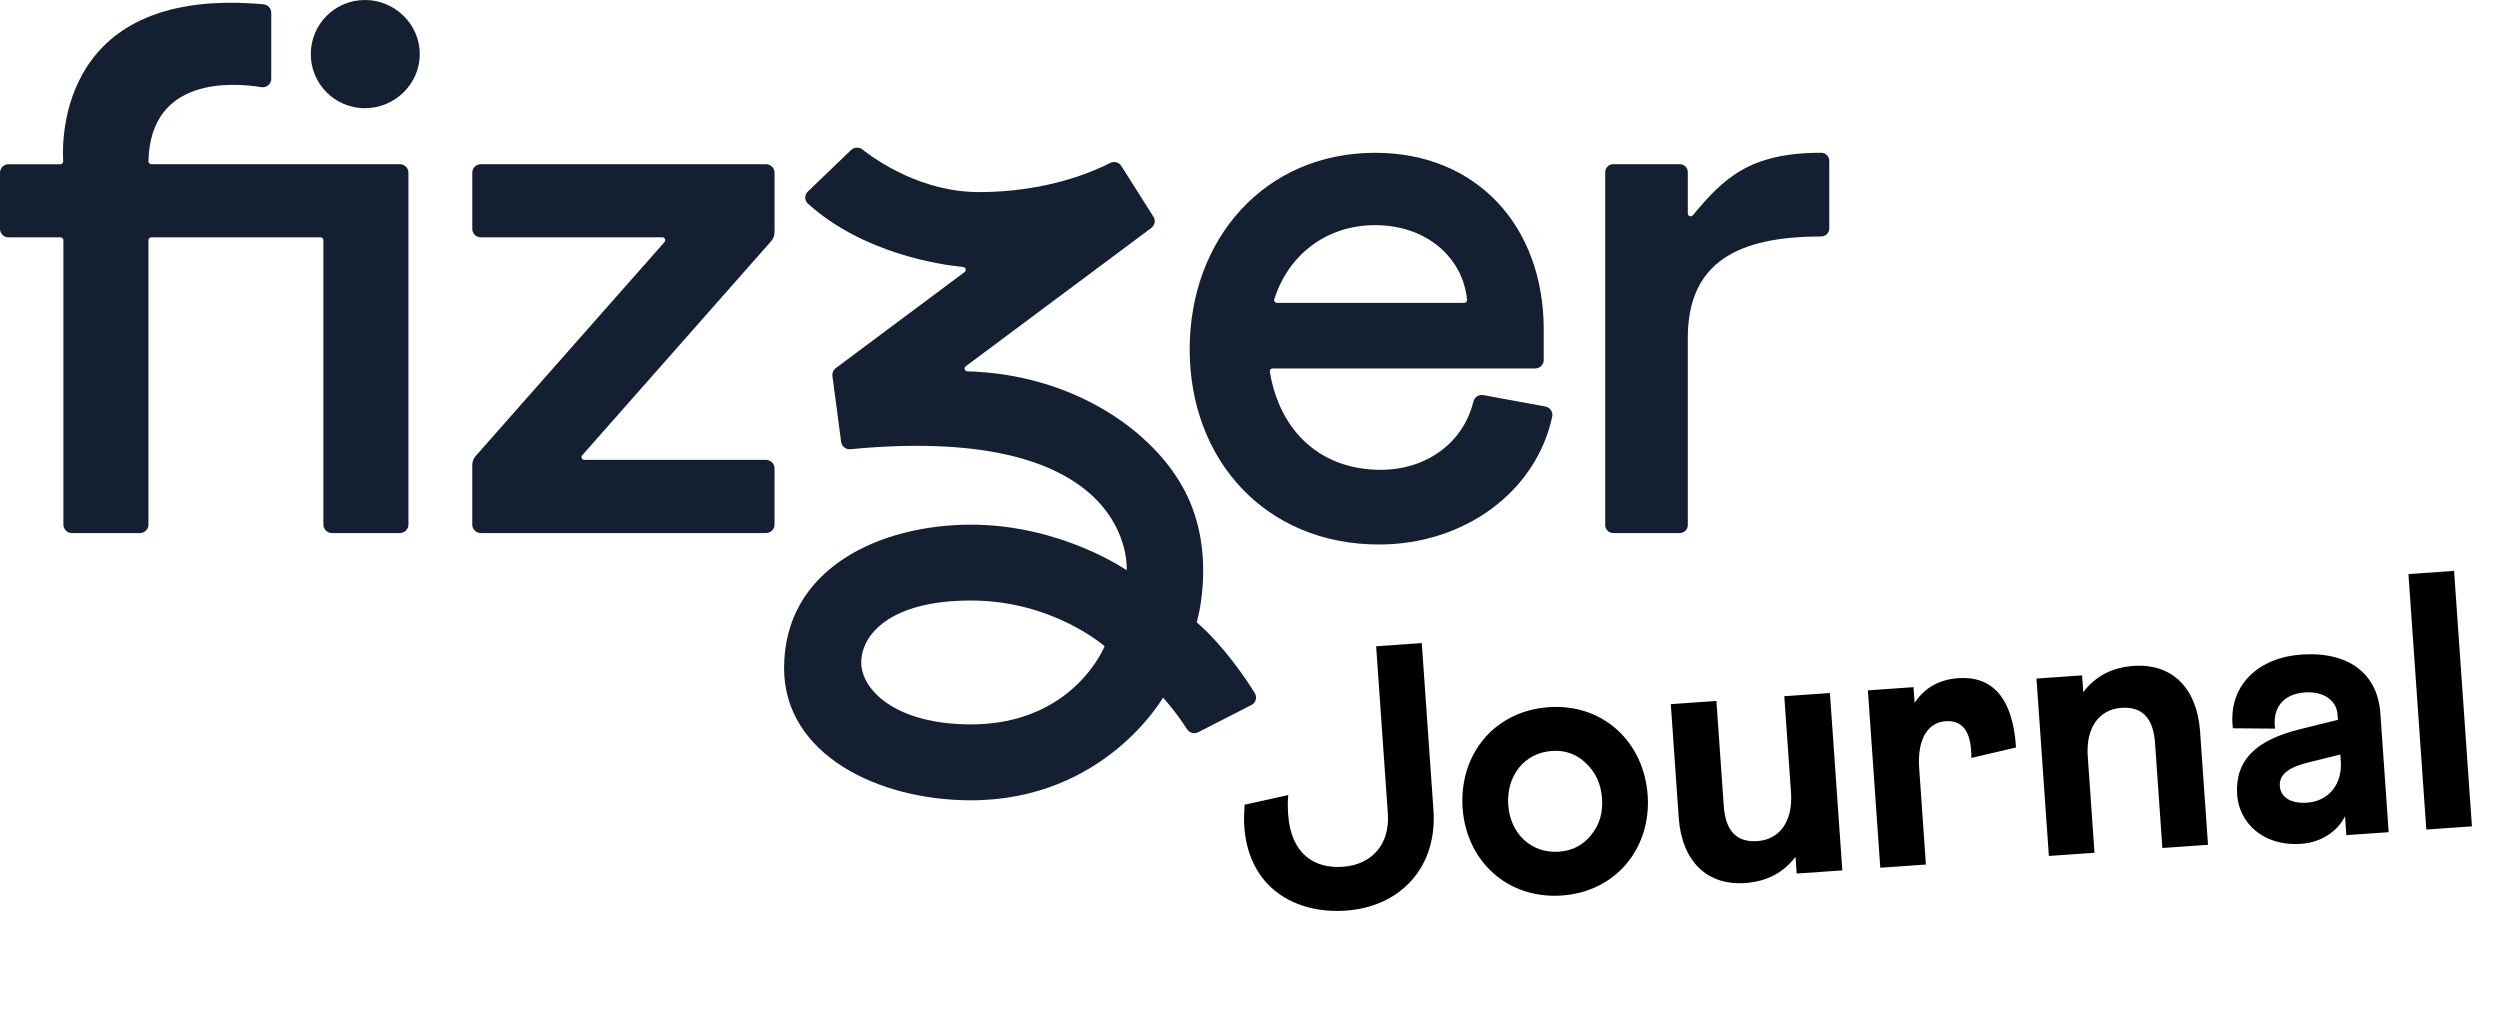
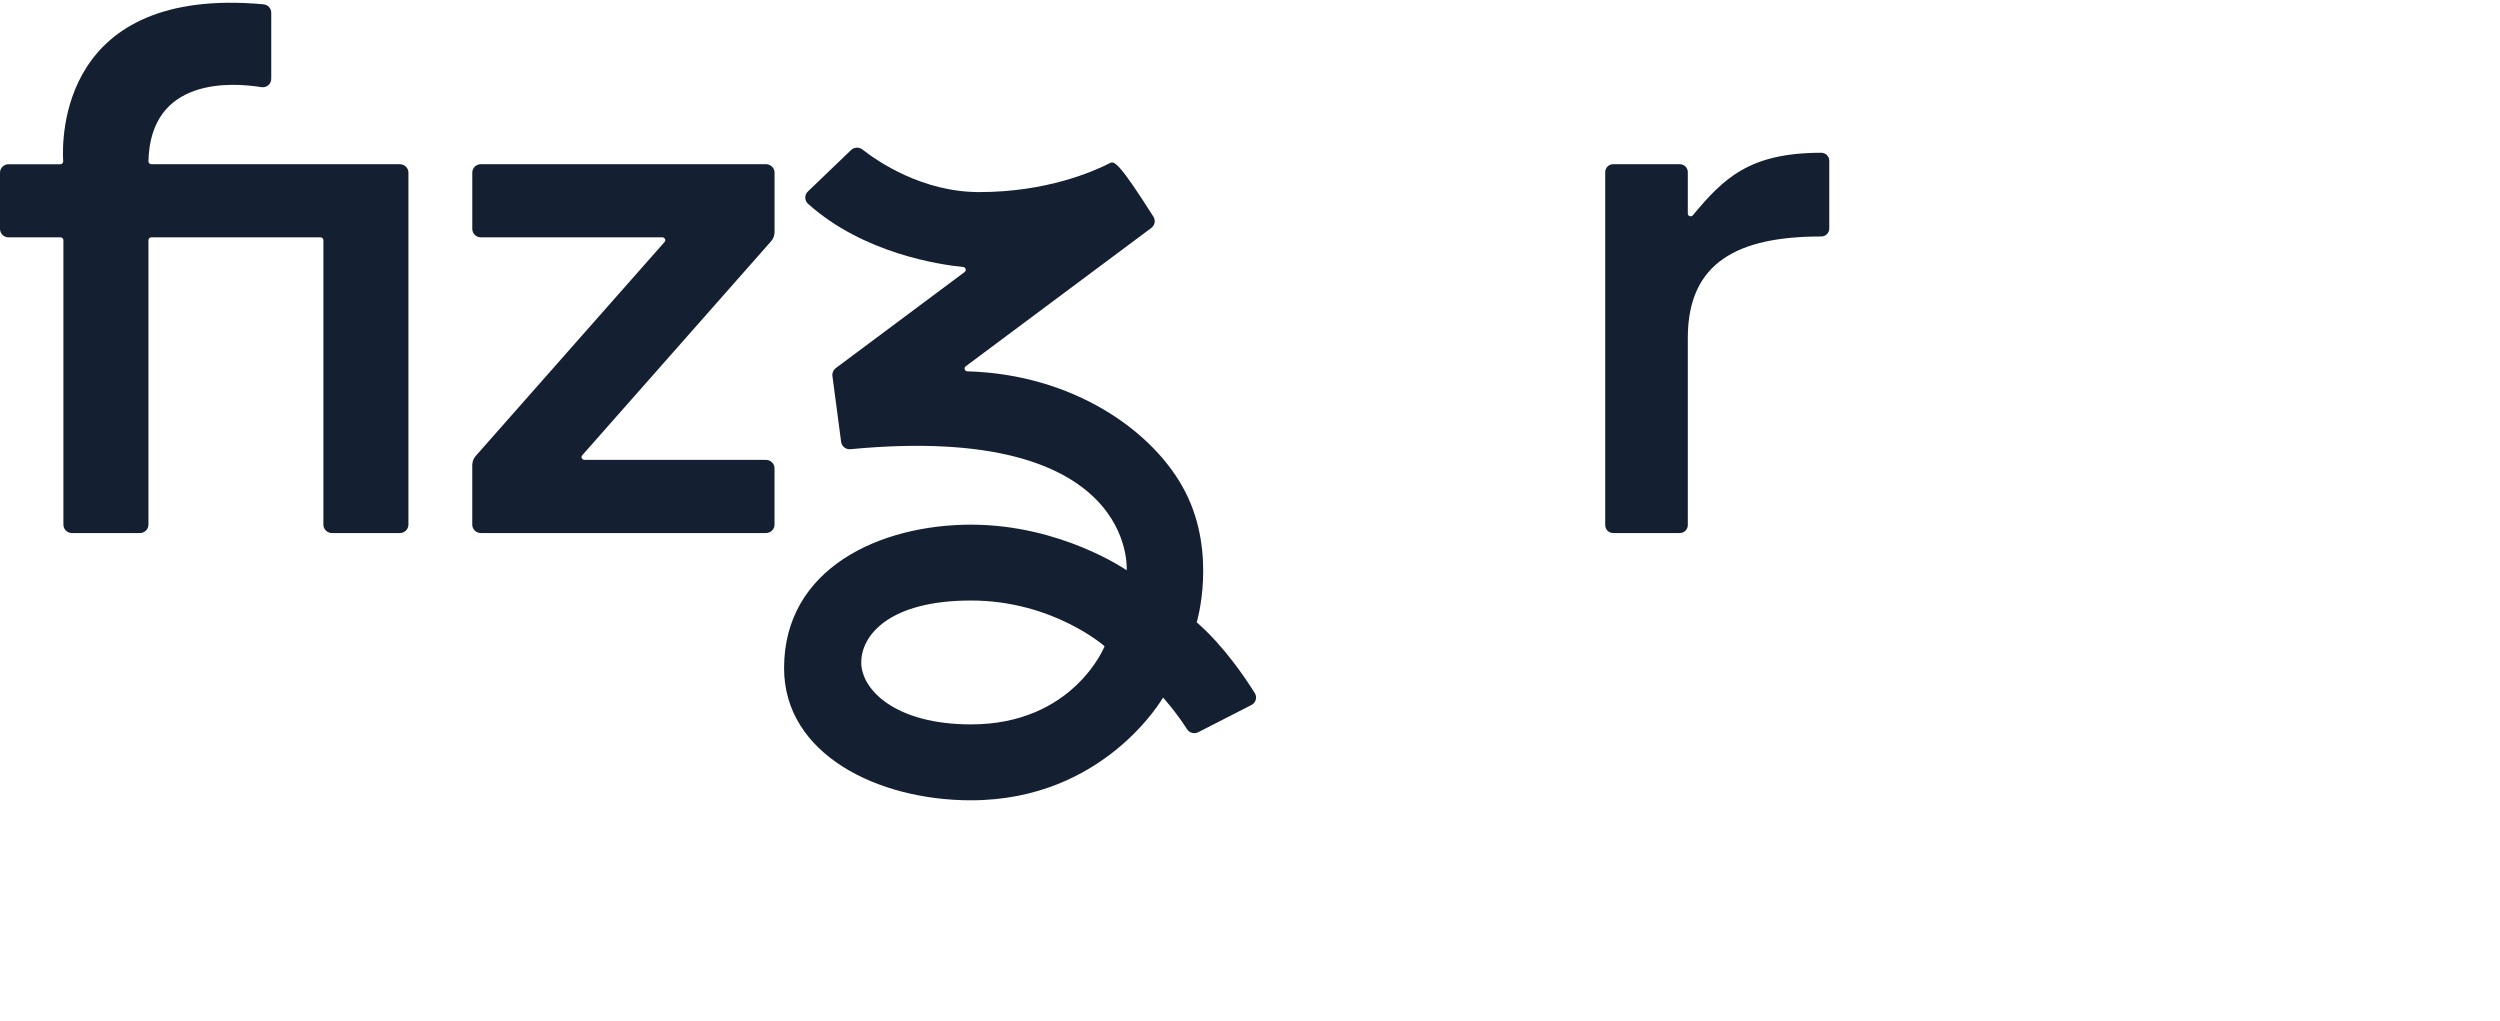
<svg xmlns="http://www.w3.org/2000/svg" width="164" height="67" viewBox="0 0 164 67" fill="none">
-   <path d="M81.644 52.79L84.51 52.157C84.467 52.569 84.472 52.977 84.503 53.432C84.683 55.994 86.196 56.995 88.087 56.862C89.979 56.73 91.184 55.395 91.044 53.384L90.275 42.395L93.268 42.185L94.035 53.151C94.291 56.814 91.951 59.479 88.288 59.736C84.984 59.967 81.906 58.257 81.623 54.211C81.596 53.828 81.61 53.346 81.644 52.79ZM101.596 46.391C105.163 46.141 107.842 48.672 108.087 52.168C108.328 55.616 106.027 58.495 102.46 58.745C98.868 58.996 96.189 56.464 95.948 53.017C95.704 49.521 98.004 46.642 101.596 46.391ZM102.259 55.871C103.145 55.81 103.841 55.448 104.372 54.785C104.927 54.121 105.159 53.311 105.094 52.377C105.029 51.444 104.686 50.674 104.042 50.069C103.422 49.463 102.682 49.202 101.797 49.264C100.001 49.389 98.807 50.892 98.941 52.807C99.073 54.699 100.463 55.997 102.259 55.871ZM120.042 45.462L120.856 57.097L117.863 57.306L117.786 56.205C116.993 57.247 115.903 57.828 114.49 57.927C111.928 58.106 110.32 56.439 110.124 53.637L109.604 46.192L112.596 45.982L113.079 52.877C113.192 54.505 113.92 55.273 115.284 55.177C116.745 55.075 117.624 53.883 117.491 51.992L117.049 45.671L120.042 45.462ZM123.347 56.923L122.534 45.287L125.526 45.078L125.598 46.108C126.251 45.124 127.199 44.576 128.468 44.487C130.671 44.334 132.045 45.753 132.251 49.035L129.315 49.721C129.331 49.6 129.319 49.432 129.304 49.217C129.21 47.876 128.661 47.241 127.631 47.313C126.482 47.393 125.762 48.454 125.898 50.393L126.34 56.714L123.347 56.923ZM134.406 56.15L133.593 44.514L136.585 44.305L136.662 45.406C137.455 44.364 138.546 43.783 139.958 43.684C142.52 43.505 144.128 45.173 144.324 47.974L144.845 55.42L141.852 55.629L141.37 48.734C141.256 47.106 140.529 46.339 139.164 46.434C137.704 46.536 136.825 47.728 136.957 49.62L137.399 55.941L134.406 56.15ZM150.931 47.825L153.367 47.221L153.342 46.862C153.28 45.976 152.465 45.336 151.196 45.424C149.784 45.523 149.054 46.44 149.245 47.798L146.477 47.775C146.131 44.888 148.245 43.129 150.95 42.94C154.111 42.718 155.972 44.224 156.151 46.786L156.697 54.591L153.92 54.785L153.833 53.54C153.392 54.461 152.365 55.255 150.952 55.354C148.367 55.534 146.88 53.882 146.759 52.158C146.599 49.86 147.998 48.535 150.931 47.825ZM151.341 52.656C152.754 52.557 153.663 51.459 153.556 49.927L153.526 49.496L151.492 49.999C150.238 50.303 149.499 50.74 149.558 51.578C149.61 52.32 150.312 52.728 151.341 52.656ZM159.166 54.418L157.994 37.659L160.987 37.45L162.159 54.209L159.166 54.418Z" fill="black" />
  <path d="M26.232 10.772H21.214H9.927C9.823 10.772 9.737 10.688 9.738 10.584C9.858 5.028 15.243 5.409 17.141 5.717C17.483 5.772 17.794 5.514 17.794 5.171V0.833C17.794 0.546 17.569 0.308 17.279 0.282C3.963 -0.927 4.053 9.056 4.145 10.581C4.15 10.686 4.066 10.774 3.957 10.774H0.561C0.251 10.774 0 11.021 0 11.327V15.018C0 15.324 0.251 15.571 0.561 15.571H3.972C4.075 15.571 4.159 15.654 4.159 15.755V34.414C4.159 34.721 4.41 34.968 4.721 34.968H9.177C9.488 34.968 9.738 34.721 9.738 34.414V15.755C9.738 15.654 9.823 15.571 9.925 15.571H21.027C21.13 15.571 21.214 15.654 21.214 15.755V34.414C21.214 34.721 21.465 34.968 21.776 34.968H26.232C26.543 34.968 26.793 34.721 26.793 34.414V11.325C26.793 11.019 26.543 10.772 26.232 10.772Z" fill="#142031" />
  <path d="M50.25 10.771H31.543C31.233 10.771 30.982 11.018 30.982 11.325V15.017C30.982 15.323 31.233 15.57 31.543 15.57H43.453C43.614 15.57 43.7 15.757 43.593 15.876L31.21 29.908C31.063 30.076 30.98 30.291 30.98 30.513V34.414C30.98 34.72 31.231 34.967 31.541 34.967H50.248C50.558 34.967 50.809 34.72 50.809 34.414V30.721C50.809 30.415 50.558 30.168 50.248 30.168H38.338C38.177 30.168 38.091 29.982 38.198 29.862L50.581 15.83C50.729 15.662 50.811 15.447 50.811 15.226V11.325C50.811 11.018 50.56 10.771 50.25 10.771Z" fill="#142031" />
-   <path d="M101.382 26.667L97.304 25.919C97.007 25.863 96.725 26.053 96.653 26.345C95.995 29.049 93.575 30.819 90.57 30.819C86.732 30.819 83.973 28.406 83.3 24.385C83.281 24.272 83.371 24.171 83.485 24.171H100.708C101.019 24.171 101.269 23.924 101.269 23.618V21.621C101.269 14.822 96.857 10.023 90.214 10.023C82.961 10.023 78.043 15.672 78.043 22.921C78.043 30.17 83.012 35.719 90.467 35.719C96.042 35.719 100.77 32.277 101.827 27.323C101.89 27.021 101.686 26.726 101.378 26.669L101.382 26.667ZM83.593 19.632C84.517 16.714 87.007 14.77 90.216 14.77C93.584 14.77 95.984 16.916 96.236 19.671C96.246 19.778 96.158 19.87 96.049 19.87H83.773C83.648 19.87 83.556 19.75 83.593 19.632Z" fill="#142031" />
  <path d="M120 10.543V14.991C120 15.279 119.765 15.513 119.473 15.513C114.073 15.513 110.72 17.156 110.72 22.168V34.447C110.72 34.734 110.482 34.967 110.191 34.967H105.829C105.537 34.967 105.302 34.734 105.302 34.447V11.291C105.302 11.004 105.537 10.771 105.829 10.771H110.191C110.482 10.771 110.72 11.004 110.72 11.291V14.005C110.72 14.178 110.941 14.254 111.051 14.121C113.075 11.689 114.769 10.021 119.473 10.021C119.765 10.021 120 10.255 120 10.543Z" fill="#142031" />
-   <path d="M23.938 0C21.959 0 20.388 1.6 20.388 3.549C20.388 5.498 21.961 7.098 23.938 7.098C25.914 7.098 27.538 5.498 27.538 3.549C27.538 1.6 25.914 0 23.938 0Z" fill="#142031" />
-   <path d="M78.506 40.823C78.506 40.823 79.845 36.37 77.767 32.289C75.704 28.24 70.336 24.544 63.458 24.36C63.282 24.354 63.211 24.135 63.351 24.029L75.528 14.952C75.76 14.778 75.82 14.461 75.667 14.218L73.559 10.888C73.404 10.643 73.086 10.557 72.826 10.691C71.722 11.259 68.648 12.601 64.239 12.601C60.506 12.601 57.579 10.595 56.573 9.806C56.351 9.633 56.035 9.648 55.831 9.841L52.995 12.564C52.763 12.786 52.769 13.156 53.008 13.37C56.637 16.624 61.627 17.361 63.185 17.516C63.355 17.533 63.413 17.745 63.278 17.846L54.825 24.149C54.664 24.269 54.581 24.465 54.606 24.662L55.178 28.989C55.217 29.284 55.486 29.496 55.786 29.468C74.61 27.672 73.91 37.41 73.91 37.41C73.91 37.41 69.613 34.418 63.695 34.418C57.778 34.418 51.435 37.246 51.435 43.83C51.435 49.473 57.564 52.5 63.695 52.5C72.463 52.5 76.295 45.76 76.295 45.76C76.295 45.76 77.105 46.645 77.874 47.841C78.029 48.083 78.347 48.166 78.605 48.033L82.095 46.248C82.383 46.101 82.486 45.743 82.316 45.47C81.717 44.508 80.292 42.379 78.508 40.825L78.506 40.823ZM63.695 47.52C58.722 47.52 56.498 45.236 56.498 43.457C56.498 41.678 58.32 39.394 63.695 39.394C69.07 39.394 72.463 42.394 72.463 42.394C72.463 42.394 70.426 47.52 63.695 47.52Z" fill="#142031" />
+   <path d="M78.506 40.823C78.506 40.823 79.845 36.37 77.767 32.289C75.704 28.24 70.336 24.544 63.458 24.36C63.282 24.354 63.211 24.135 63.351 24.029L75.528 14.952C75.76 14.778 75.82 14.461 75.667 14.218C73.404 10.643 73.086 10.557 72.826 10.691C71.722 11.259 68.648 12.601 64.239 12.601C60.506 12.601 57.579 10.595 56.573 9.806C56.351 9.633 56.035 9.648 55.831 9.841L52.995 12.564C52.763 12.786 52.769 13.156 53.008 13.37C56.637 16.624 61.627 17.361 63.185 17.516C63.355 17.533 63.413 17.745 63.278 17.846L54.825 24.149C54.664 24.269 54.581 24.465 54.606 24.662L55.178 28.989C55.217 29.284 55.486 29.496 55.786 29.468C74.61 27.672 73.91 37.41 73.91 37.41C73.91 37.41 69.613 34.418 63.695 34.418C57.778 34.418 51.435 37.246 51.435 43.83C51.435 49.473 57.564 52.5 63.695 52.5C72.463 52.5 76.295 45.76 76.295 45.76C76.295 45.76 77.105 46.645 77.874 47.841C78.029 48.083 78.347 48.166 78.605 48.033L82.095 46.248C82.383 46.101 82.486 45.743 82.316 45.47C81.717 44.508 80.292 42.379 78.508 40.825L78.506 40.823ZM63.695 47.52C58.722 47.52 56.498 45.236 56.498 43.457C56.498 41.678 58.32 39.394 63.695 39.394C69.07 39.394 72.463 42.394 72.463 42.394C72.463 42.394 70.426 47.52 63.695 47.52Z" fill="#142031" />
</svg>